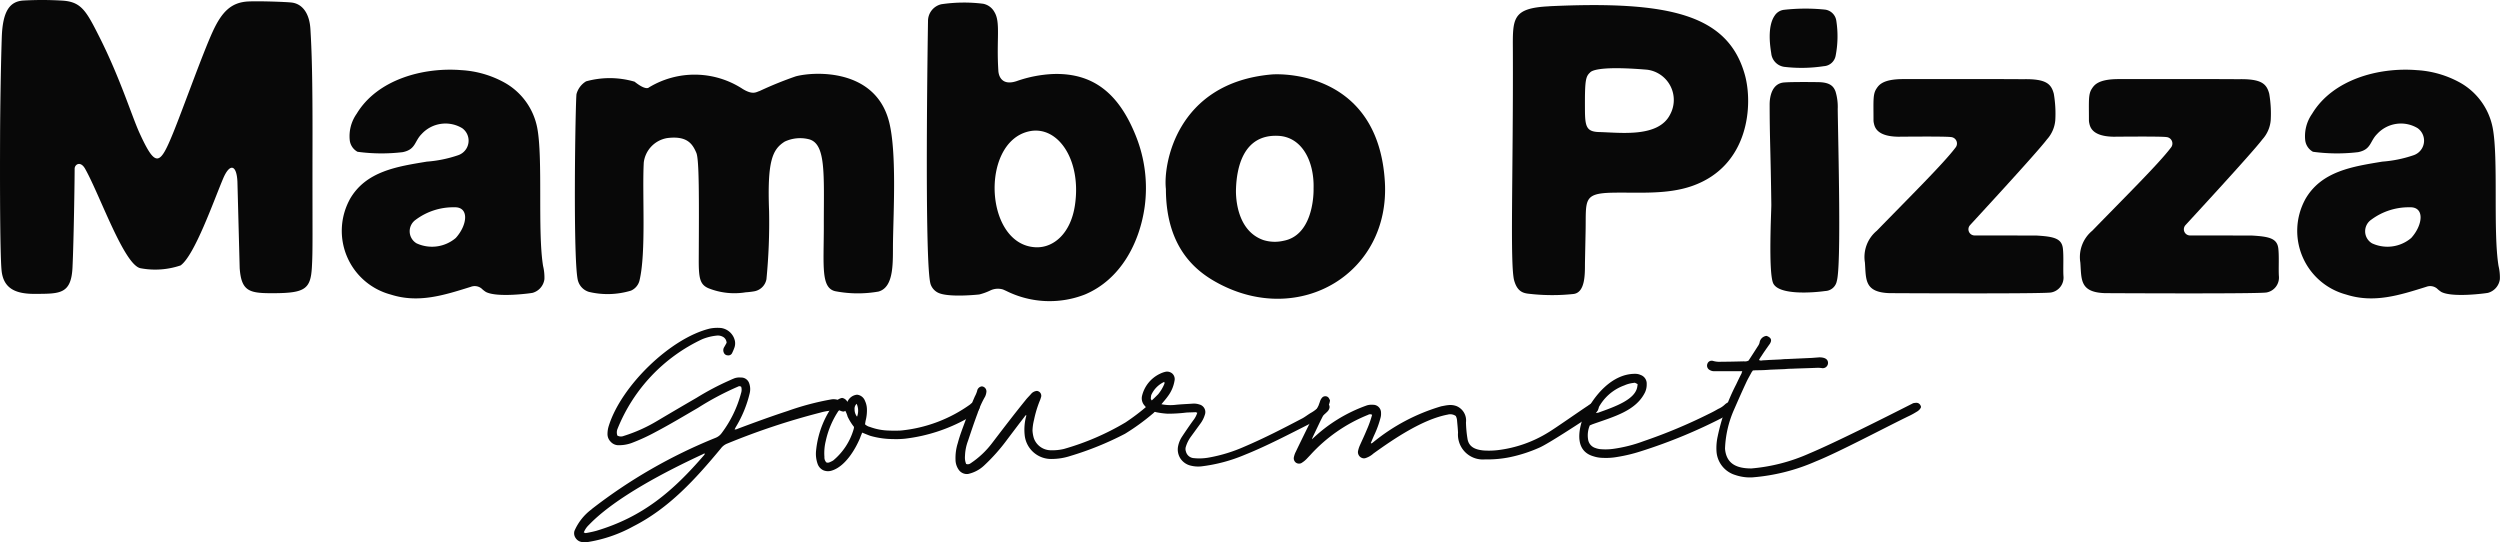
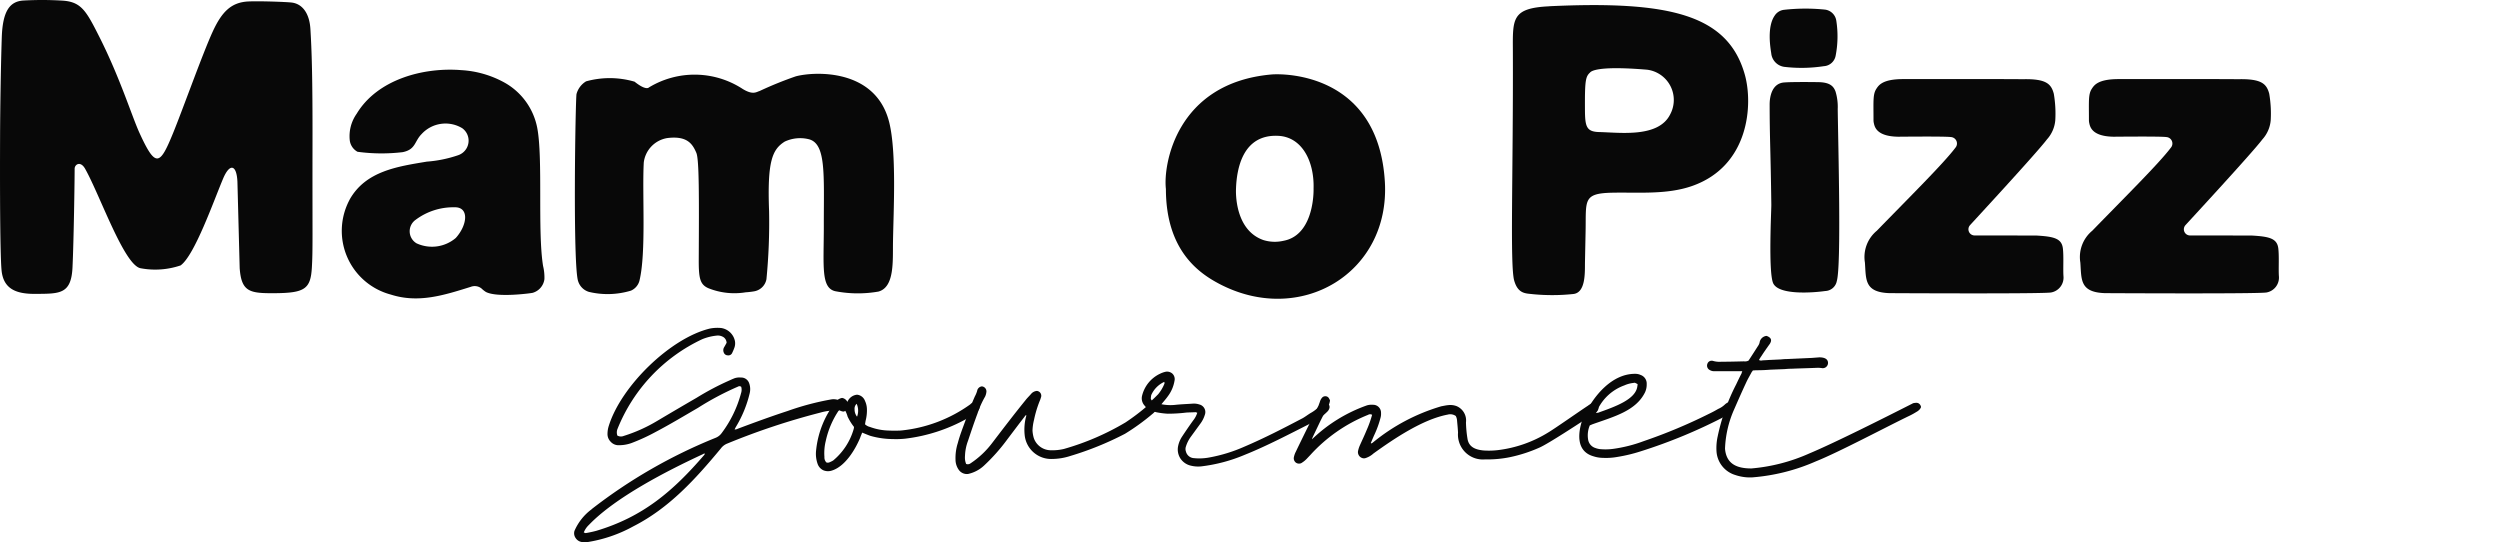
<svg xmlns="http://www.w3.org/2000/svg" id="Group_456" data-name="Group 456" width="202.947" height="44.004" viewBox="0 0 202.947 44.004">
  <defs>
    <clipPath id="clip-path">
      <rect id="Rectangle_544" data-name="Rectangle 544" width="202.947" height="44.004" fill="none" />
    </clipPath>
  </defs>
  <g id="Group_455" data-name="Group 455" clip-path="url(#clip-path)">
    <path id="Path_1670" data-name="Path 1670" d="M19.274,14.763c-.057-1.384-.612-1.563-1.161-.268-.751,1.774-2.318,6.246-3.454,7.052a6.414,6.414,0,0,1-3.224.232C10.1,21.593,8.113,15.831,6.909,13.7c-.376-.665-.85-.355-.85,0,0,.976-.07,5.811-.173,8.006s-1.044,2.137-3.023,2.151c-1.5.01-2.591-.362-2.737-1.922-.054-.573-.149-2.718-.12-10.846C.013,8.87.068,5.314.144,3.039.216.868.806.111,1.906.042a27.346,27.346,0,0,1,3.186.01C6.6.157,7,.882,8.053,2.969c1.69,3.338,2.656,6.479,3.271,7.824,1.322,2.889,1.657,2.625,2.728.008.761-1.86,2.426-6.525,3.217-8.238.738-1.6,1.5-2.386,2.915-2.445.943-.04,2.932.033,3.45.084.909.087,1.487.877,1.564,2.149.106,1.733.181,3.807.171,9.375-.013,7.552.035,8.511-.052,9.991-.1,1.724-.56,2.064-2.972,2.084-2.054.016-2.748-.079-2.888-2.035Z" transform="translate(0 0)" fill="#080808" />
    <path id="Path_1671" data-name="Path 1671" d="M90.751,28.911c1.3-2.321,3.886-2.688,6.268-3.085a10.145,10.145,0,0,0,2.519-.513,1.247,1.247,0,0,0,.356-2.2,2.626,2.626,0,0,0-3.3.477c-.591.592-.465,1.247-1.53,1.466a14.5,14.5,0,0,1-3.671-.03,1.231,1.231,0,0,1-.632-.949,3.157,3.157,0,0,1,.559-2.132c1.685-2.8,5.429-3.8,8.516-3.545a8.2,8.2,0,0,1,3.437.981,5.37,5.37,0,0,1,2.707,3.693c.48,2.478.017,8.408.477,11.226a3.945,3.945,0,0,1,.108,1.067,1.329,1.329,0,0,1-.967,1.112c-.178.039-2.869.4-3.78-.071a2.259,2.259,0,0,1-.359-.284.883.883,0,0,0-.867-.136c-2.162.677-4.247,1.354-6.506.627a5.35,5.35,0,0,1-3.334-7.7m8.614,3.111c.956-1.053,1.118-2.541-.12-2.494a5.1,5.1,0,0,0-3.137,1.018,1.137,1.137,0,0,0,.075,1.907,2.981,2.981,0,0,0,3.182-.431" transform="translate(-62.37 -12.705)" fill="#080808" />
    <path id="Path_1672" data-name="Path 1672" d="M171.69,31.764c0-4.212.2-6.7-1.277-7.006a2.947,2.947,0,0,0-1.895.206c-1.022.642-1.424,1.612-1.27,5.662a47.552,47.552,0,0,1-.215,5.512,1.227,1.227,0,0,1-1.026.986,6.335,6.335,0,0,1-.658.075,5.669,5.669,0,0,1-3.034-.335c-.7-.309-.786-.839-.777-2.43.026-5.032.034-8.014-.194-8.552-.316-.748-.761-1.4-2.348-1.206a2.292,2.292,0,0,0-1.921,1.979c-.14,2.545.207,7.337-.355,9.62a1.218,1.218,0,0,1-.686.789,6.543,6.543,0,0,1-3.414.1,1.313,1.313,0,0,1-.862-.832c-.456-1.1-.231-14.838-.142-15.235a1.728,1.728,0,0,1,.777-1.024,7.188,7.188,0,0,1,3.935.028c.953.761,1.158.47,1.177.46a7.138,7.138,0,0,1,7.6.131c.842.516,1.112.239,1.376.165a29.87,29.87,0,0,1,2.939-1.191c1.468-.392,6.447-.674,7.567,3.684.626,2.435.356,7.275.319,9.765-.023,1.565.131,3.663-1.18,4.024a9.673,9.673,0,0,1-3.511-.03c-1.177-.276-.924-2.049-.924-5.35" transform="translate(-104.814 -13.47)" fill="#080808" />
-     <path id="Path_1673" data-name="Path 1673" d="M250.027,6.2c0,.028.026,1.344,1.5.845a10.249,10.249,0,0,1,2.958-.572c3.283-.1,5.35,1.622,6.714,5.051a11.331,11.331,0,0,1,.712,5.685c-.409,2.985-1.963,5.938-4.844,7.157a7.877,7.877,0,0,1-6.362-.266c-.1-.046-.2-.094-.308-.137a1.425,1.425,0,0,0-1.061.1,4.67,4.67,0,0,1-.856.306c-.037.006-2.549.278-3.369-.154a1.2,1.2,0,0,1-.572-.647c-.547-1.407-.224-21.335-.222-21.384A1.394,1.394,0,0,1,245.4.809,12.571,12.571,0,0,1,248.78.768a1.332,1.332,0,0,1,.929.676c.508.828.154,2.2.318,4.76m3.1,14.335c1.373.03,2.777-1.1,3.119-3.429.546-3.711-1.426-6.538-3.782-5.97-3.948.952-3.546,9.306.663,9.4" transform="translate(-168.982 -0.465)" fill="#080808" />
    <path id="Path_1674" data-name="Path 1674" d="M307.152,28.885c-.232-1.939.826-8.592,8.544-9.293,1.1-.1,8.7-.079,9.23,8.7.448,7.411-6.856,11.784-13.482,8.273-1.668-.884-4.29-2.742-4.292-7.684m11.987-.026c.067-2.187-.917-4.181-2.851-4.283-2.925-.154-3.4,2.718-3.447,4.339-.009.283-.088,3.307,2.218,4.119a3.123,3.123,0,0,0,1.631.063c2.289-.419,2.465-3.468,2.449-4.238" transform="translate(-212.505 -13.544)" fill="#080808" />
    <path id="Path_1675" data-name="Path 1675" d="M401.445,1.435c9.743-.455,14.5.673,15.867,5.565.672,2.405.364,7.393-4.273,9.024-2.047.72-4.355.507-6.472.548-2.433.047-2.133.616-2.183,3.136q-.025,1.238-.05,2.476c-.016.8.093,2.544-.986,2.616a16.328,16.328,0,0,1-3.233.012c-.567-.07-1.209,0-1.526-1.1-.356-1.241-.074-8.706-.109-18.6-.009-2.641-.134-3.528,2.965-3.672m2.887,8.451c.008,1.348.143,1.735,1.173,1.759,1.705.04,4.793.471,5.743-1.432a2.476,2.476,0,0,0-1.861-3.629c-4.3-.364-4.6.187-4.646.232-.371.341-.424.69-.409,3.069" transform="translate(-275.667 -0.929)" fill="#080808" />
    <path id="Path_1676" data-name="Path 1676" d="M466.577,24.545c-.388-.952-.135-5.924-.14-6.333-.057-4.519-.132-5.216-.137-8.155,0-.648.193-1.705,1.168-1.785.73-.06,2.8-.027,2.826-.026.921.025,1.206.343,1.36.777a4.309,4.309,0,0,1,.173,1.407c.038,2.923.3,12.693-.073,13.954a.993.993,0,0,1-.944.818c-.858.124-3.808.383-4.234-.659M467.463,7a1.23,1.23,0,0,1-1.034-1.109c-.356-2.147.159-2.857.281-3.046a1.043,1.043,0,0,1,.743-.47,15.667,15.667,0,0,1,3.341-.018,1.063,1.063,0,0,1,.92.914,8.249,8.249,0,0,1-.06,2.852,1.038,1.038,0,0,1-.961.827,11.974,11.974,0,0,1-3.23.051" transform="translate(-322.643 -1.577)" fill="#080808" />
    <path id="Path_1677" data-name="Path 1677" d="M493.406,38.212c-2.108-.057-1.933-1.12-2.036-2.49a2.767,2.767,0,0,1,.967-2.576c2.639-2.714,5.429-5.476,6.373-6.732a.524.524,0,0,0-.359-.873c-.458-.071-4.239-.028-4.269-.028-1.767-.023-1.922-.8-1.989-1.113a1.142,1.142,0,0,1-.025-.24c0-1.616-.058-2.1.245-2.558.194-.291.526-.766,2.162-.767,14.243-.014,8.18.036,9.767.008,1.837-.032,2.254.377,2.464,1.19a9.613,9.613,0,0,1,.12,2.129,2.643,2.643,0,0,1-.678,1.568c-.836,1.114-6.2,6.907-6.238,6.956a.5.5,0,0,0,.4.841c.045,0,4.949.006,5,.009,1.387.082,2.03.228,2.13,1.038.077.623.01,1.671.048,2.247a1.228,1.228,0,0,1-1.01,1.337c-.729.121-13.016.055-13.066.053" transform="translate(-339.979 -14.414)" fill="#080808" />
    <path id="Path_1678" data-name="Path 1678" d="M550.173,38.212c-2.108-.057-1.933-1.12-2.036-2.49a2.767,2.767,0,0,1,.967-2.576c2.639-2.714,5.429-5.476,6.373-6.732a.524.524,0,0,0-.359-.873c-.458-.071-4.239-.028-4.269-.028-1.767-.023-1.922-.8-1.989-1.113a1.142,1.142,0,0,1-.025-.24c0-1.616-.058-2.1.245-2.558.194-.291.526-.766,2.162-.767,14.243-.014,8.18.036,9.767.008,1.837-.032,2.254.377,2.464,1.19a9.618,9.618,0,0,1,.12,2.129,2.643,2.643,0,0,1-.678,1.568c-.836,1.114-6.2,6.907-6.238,6.956a.5.5,0,0,0,.4.841c.045,0,4.949.006,5,.009,1.387.082,2.03.228,2.13,1.038.077.623.01,1.671.048,2.247a1.228,1.228,0,0,1-1.01,1.337c-.729.121-13.016.055-13.066.053" transform="translate(-379.258 -14.414)" fill="#080808" />
-     <path id="Path_1679" data-name="Path 1679" d="M606.018,28.911c1.3-2.321,3.886-2.688,6.268-3.085a10.147,10.147,0,0,0,2.519-.513,1.247,1.247,0,0,0,.356-2.2,2.626,2.626,0,0,0-3.3.477c-.591.592-.465,1.247-1.53,1.466a14.5,14.5,0,0,1-3.671-.03,1.233,1.233,0,0,1-.632-.949,3.159,3.159,0,0,1,.559-2.132c1.685-2.8,5.429-3.8,8.516-3.545a8.2,8.2,0,0,1,3.437.981,5.37,5.37,0,0,1,2.707,3.693c.48,2.478.017,8.408.477,11.226a3.944,3.944,0,0,1,.108,1.067,1.33,1.33,0,0,1-.968,1.112c-.178.039-2.869.4-3.78-.071a2.257,2.257,0,0,1-.359-.284.883.883,0,0,0-.867-.136c-2.162.677-4.247,1.354-6.506.627a5.35,5.35,0,0,1-3.334-7.7m8.615,3.111c.956-1.053,1.118-2.541-.12-2.494a5.1,5.1,0,0,0-3.137,1.018,1.137,1.137,0,0,0,.075,1.907,2.982,2.982,0,0,0,3.182-.431" transform="translate(-418.895 -12.705)" fill="#080808" />
    <path id="Path_1680" data-name="Path 1680" d="M152.712,101.084A41.933,41.933,0,0,1,162.766,95.3a1.1,1.1,0,0,0,.493-.385,9.421,9.421,0,0,0,1.571-3.233.873.873,0,0,0,.015-.523.233.233,0,0,0-.262-.015,23.377,23.377,0,0,0-3.248,1.724c-1.139.662-2.263,1.339-3.434,1.955a15.708,15.708,0,0,1-1.939.893,2.984,2.984,0,0,1-1.032.185.851.851,0,0,1-.677-.277.881.881,0,0,1-.262-.677,2.16,2.16,0,0,1,.108-.631c1.016-3.233,4.988-7.1,8.19-7.882a3.194,3.194,0,0,1,.939-.046,1.343,1.343,0,0,1,1.108,1.063,1.057,1.057,0,0,1-.031.492,3.932,3.932,0,0,1-.185.447.335.335,0,0,1-.369.216.347.347,0,0,1-.323-.231.474.474,0,0,1,.031-.431c.077-.123.139-.246.2-.354a.584.584,0,0,0-.231-.446.851.851,0,0,0-.6-.138,4.232,4.232,0,0,0-1.155.292,13.652,13.652,0,0,0-6.866,7.267.762.762,0,0,0-.015.554.587.587,0,0,0,.508.031,12.552,12.552,0,0,0,2.741-1.232c1.062-.631,2.14-1.263,3.2-1.878a21.949,21.949,0,0,1,2.587-1.37l.308-.139c.046-.015.108-.046.154-.062a1.225,1.225,0,0,1,.523-.062.679.679,0,0,1,.677.462,1.418,1.418,0,0,1,.047.8,9.492,9.492,0,0,1-1.14,2.771l-.092.185a.506.506,0,0,0,.262-.062c1.355-.508,2.694-1,4.064-1.447a21.992,21.992,0,0,1,3.556-.939,1.145,1.145,0,0,1,.554.062.873.873,0,0,1,.2.123.4.4,0,0,1,.123.416.408.408,0,0,1-.385.308,4.419,4.419,0,0,0-1.416.169,57,57,0,0,0-7.544,2.509,1.193,1.193,0,0,0-.539.416c-2.047,2.463-4.172,4.819-7.082,6.3a11.391,11.391,0,0,1-3.787,1.293,3.829,3.829,0,0,1-.416-.015.726.726,0,0,1-.492-.323.666.666,0,0,1-.092-.585,4.306,4.306,0,0,1,1.4-1.755m-.493,1.94a8.719,8.719,0,0,0,.862-.185c3.772-1.124,6.219-3.2,8.775-6.174l.046-.092a.221.221,0,0,0-.169.046c-2.925,1.355-7.113,3.51-9.253,5.743a1.678,1.678,0,0,0-.416.616c.077.015.123.046.154.046" transform="translate(-104.674 -59.759)" fill="#080808" />
    <path id="Path_1681" data-name="Path 1681" d="M228.165,105.284a1.879,1.879,0,0,1-.185.169,3.315,3.315,0,0,1-.785.523,13.564,13.564,0,0,1-4.973,1.6,6.972,6.972,0,0,1-.985.031,6.76,6.76,0,0,1-1.832-.262c-.216-.077-.431-.169-.662-.262-.061.154-.123.292-.169.431-.415.985-1.246,2.356-2.34,2.664a.978.978,0,0,1-.662-.046.9.9,0,0,1-.446-.508,2.47,2.47,0,0,1-.123-1.108,7.618,7.618,0,0,1,1.616-3.972.882.882,0,0,1,.492-.277.585.585,0,0,1,.431.323.947.947,0,0,1,.785-.585.77.77,0,0,1,.646.508,1.653,1.653,0,0,1,.154.647,3.349,3.349,0,0,1-.108.97l-.046.277a.856.856,0,0,0,.4.216,4.693,4.693,0,0,0,1.509.292c.339.015.662.015.985,0a11.584,11.584,0,0,0,5.65-2.125.517.517,0,0,1,.354-.169.364.364,0,0,1,.293.123.4.4,0,0,1,0,.539m-10.084,1.34a4.315,4.315,0,0,1-.523-.847,2.061,2.061,0,0,0-.185-.462.288.288,0,0,1-.169.062.9.9,0,0,1-.339-.124,7.145,7.145,0,0,0-1.078,2.51,4.1,4.1,0,0,0-.108,1.293.59.59,0,0,0,.154.446.351.351,0,0,0,.277-.015,2.326,2.326,0,0,0,.277-.139,5.149,5.149,0,0,0,1.663-2.54.774.774,0,0,0,.031-.185m.215-1.878a.531.531,0,0,0-.169.446.939.939,0,0,0,.2.6,1.372,1.372,0,0,0-.031-1.047" transform="translate(-148.752 -71.964)" fill="#080808" />
    <path id="Path_1682" data-name="Path 1682" d="M268.129,103.5a1.01,1.01,0,0,1-.369.539,17.937,17.937,0,0,1-2.232,1.616,25.235,25.235,0,0,1-4.434,1.8,4.893,4.893,0,0,1-1.493.246,2.156,2.156,0,0,1-2.217-1.909,4.241,4.241,0,0,1,.092-1.462l.046-.169c-.092-.015-.108.047-.138.092l-.462.6L256,106.072a15.175,15.175,0,0,1-1.924,2.171,2.765,2.765,0,0,1-1.293.677.809.809,0,0,1-.754-.339,1.438,1.438,0,0,1-.262-.831,3.97,3.97,0,0,1,.185-1.34c.169-.646.416-1.262.646-1.893q.323-.947.739-1.894a2.27,2.27,0,0,0,.185-.446.441.441,0,0,1,.385-.369.409.409,0,0,1,.369.431,1.177,1.177,0,0,1-.108.4,7.322,7.322,0,0,0-.616,1.37c-.277.739-.523,1.478-.77,2.217a3.81,3.81,0,0,0-.246,1.232,1.58,1.58,0,0,0,.015.385,1.639,1.639,0,0,0,.077.262.37.37,0,0,0,.354-.046,7.138,7.138,0,0,0,1.755-1.648c.893-1.17,1.786-2.34,2.71-3.479.154-.2.339-.369.493-.554a.707.707,0,0,1,.416-.2.2.2,0,0,1,.092.015.382.382,0,0,1,.246.215.394.394,0,0,1,0,.323,1.773,1.773,0,0,1-.093.262,8.9,8.9,0,0,0-.462,1.539,4.01,4.01,0,0,0-.123.862,2.7,2.7,0,0,0,.108.616,1.468,1.468,0,0,0,1.4.985,3.964,3.964,0,0,0,1.047-.108,20.969,20.969,0,0,0,5-2.155,17.665,17.665,0,0,0,1.817-1.385.8.8,0,0,1,.462-.277c.215.015.277.215.277.431" transform="translate(-174.199 -70.443)" fill="#080808" />
    <path id="Path_1683" data-name="Path 1683" d="M316.07,100.913a.576.576,0,0,1-.138.231,4.808,4.808,0,0,1-1.37.97c-1.709.862-3.587,1.848-5.358,2.556a12.955,12.955,0,0,1-3.541.939,2.5,2.5,0,0,1-.831-.061,1.382,1.382,0,0,1-.847-.585,1.348,1.348,0,0,1-.185-1,2.175,2.175,0,0,1,.308-.754c.293-.446.6-.893.909-1.324a1.923,1.923,0,0,0,.339-.631,1.052,1.052,0,0,1-.123-.046c-.262.015-.524.015-.77.031a12.4,12.4,0,0,1-1.509.092,6.224,6.224,0,0,1-.939-.123.522.522,0,0,0-.308-.015.337.337,0,0,1-.4-.2,1.921,1.921,0,0,0-.246-.339.882.882,0,0,1-.2-.723,2.675,2.675,0,0,1,1.478-1.848,2.042,2.042,0,0,1,.431-.154.645.645,0,0,1,.57.154.613.613,0,0,1,.169.57,2.876,2.876,0,0,1-.554,1.278c-.139.2-.323.4-.508.631a3.733,3.733,0,0,0,1.17.046c.447-.046.893-.061,1.34-.092a1.368,1.368,0,0,1,.554.062.643.643,0,0,1,.416.308.629.629,0,0,1,.046.523,2.334,2.334,0,0,1-.385.755l-.739,1.016a2.724,2.724,0,0,0-.416.816.6.6,0,0,0,0,.4.706.706,0,0,0,.616.539,4.354,4.354,0,0,0,1.263-.047,12.587,12.587,0,0,0,2.894-.893c1.586-.677,3.11-1.462,4.634-2.263.2-.092.555-.369.754-.477a2.931,2.931,0,0,0,.755-.616,1.452,1.452,0,0,1,.154-.154.37.37,0,0,1,.431,0,.366.366,0,0,1,.138.431m-13.887-1.17a3.267,3.267,0,0,0,.508-.862.424.424,0,0,0-.015-.138,2.13,2.13,0,0,0-1.062,1.078,1.892,1.892,0,0,0-.031.308.9.9,0,0,0,.077.123c.2-.185.354-.338.523-.508" transform="translate(-208.162 -67.747)" fill="#080808" />
    <path id="Path_1684" data-name="Path 1684" d="M365.65,105.34a.508.508,0,0,1-.277.416c-.185.138-.37.246-.554.369-.693.446-3.233,2.125-3.972,2.448a11.846,11.846,0,0,1-2.371.77,9.148,9.148,0,0,1-2.048.185,2.018,2.018,0,0,1-2.186-2.171c-.015-.323-.047-.631-.077-.955a.918.918,0,0,0-.108-.4.788.788,0,0,0-.662-.108c-2.032.385-4.372,1.97-6.02,3.156a1.753,1.753,0,0,1-.631.369.427.427,0,0,1-.277,0,.506.506,0,0,1-.339-.585,2.354,2.354,0,0,1,.139-.431c.185-.415.385-.831.554-1.247a8.56,8.56,0,0,0,.446-1.246.3.3,0,0,0-.323,0,12.7,12.7,0,0,0-4.68,3.248l-.262.277a2.082,2.082,0,0,1-.492.4.434.434,0,0,1-.431-.046.444.444,0,0,1-.169-.4,1.694,1.694,0,0,1,.169-.493c.262-.554.539-1.109.8-1.648l1.047-2.109c.016-.031.016-.062.031-.092l.062-.169c.015-.031.015-.062.031-.092a.78.78,0,0,1,.138-.246.346.346,0,0,1,.308-.138.322.322,0,0,1,.277.185.562.562,0,0,1,.077.169,1.665,1.665,0,0,1-.262.662c-.185.308-.339.647-.508.97l-.631,1.324a.9.9,0,0,0-.062.185,12.335,12.335,0,0,1,4.465-2.756,1.42,1.42,0,0,1,.508-.047.641.641,0,0,1,.631.662,1.193,1.193,0,0,1-.046.415,7.974,7.974,0,0,1-.478,1.324c-.108.231-.2.462-.308.708.077.062.108-.015.154-.031a15.711,15.711,0,0,1,5.573-2.956c.185-.031.369-.077.554-.092a1.438,1.438,0,0,1,.677.077,1.259,1.259,0,0,1,.77,1.324,9.456,9.456,0,0,0,.123,1.324c.108.708.693.893,1.293.954a6.259,6.259,0,0,0,1.2-.031,10.051,10.051,0,0,0,4.065-1.432c.477-.277,2.74-1.863,3.2-2.156a2,2,0,0,1,.231-.154.4.4,0,0,1,.385-.062.386.386,0,0,1,.246.308.093.093,0,0,1,.015.062" transform="translate(-235.881 -72.235)" fill="#080808" />
    <path id="Path_1685" data-name="Path 1685" d="M428.7,101.309a1.2,1.2,0,0,1-.631.6,42.245,42.245,0,0,1-6.959,2.895,12.671,12.671,0,0,1-1.863.446,5.118,5.118,0,0,1-1.185.077,2.493,2.493,0,0,1-.754-.123c-1.524-.431-1.247-2.063-.847-3.171,0-.015.015-.031.031-.047l.062-.108c.015-.015.015-.031.031-.046.739-1.555,2.232-3.356,4.126-3.326a1.019,1.019,0,0,1,.415.092.737.737,0,0,1,.493.739,1.49,1.49,0,0,1-.139.677c-.739,1.494-2.479,1.955-4.264,2.586l-.216.092a2.072,2.072,0,0,0-.138,1.14.851.851,0,0,0,.585.693,1.638,1.638,0,0,0,.369.092,4.748,4.748,0,0,0,1.047-.015,11.522,11.522,0,0,0,2.509-.631,42.664,42.664,0,0,0,5.265-2.2q.393-.185.785-.416a1.823,1.823,0,0,0,.539-.354.842.842,0,0,1,.138-.108.365.365,0,0,1,.354-.046.381.381,0,0,1,.246.262.439.439,0,0,1,0,.2m-11.1.169-.092.169.031.031h.03l.077-.015h.031c1.37-.493,3.079-1.078,3.187-2.171a.524.524,0,0,0,.015-.154c-.216-.108-.216-.124-.339-.092a2.4,2.4,0,0,0-.739.2,3.843,3.843,0,0,0-2.171,1.971c-.015.015-.015.031-.031.062" transform="translate(-287.942 -68.159)" fill="#080808" />
    <path id="Path_1686" data-name="Path 1686" d="M467.051,94.5a.947.947,0,0,1-.246.185,5.8,5.8,0,0,1-.523.292c-1.832.877-5.758,2.971-7.651,3.726A15.886,15.886,0,0,1,453.456,100a3.744,3.744,0,0,1-1.37-.2,2.146,2.146,0,0,1-1.509-1.924,4.358,4.358,0,0,1,.092-1.185,16.636,16.636,0,0,1,1.509-4.249c.138-.293.277-.585.431-.878a1.374,1.374,0,0,1,.062-.185h-2.294a.658.658,0,0,1-.339-.092.4.4,0,0,1-.2-.508.363.363,0,0,1,.185-.215.387.387,0,0,1,.293-.015,1.9,1.9,0,0,0,.662.061c.6,0,1.216-.015,1.817-.031a.641.641,0,0,0,.385-.062c.277-.416.539-.832.816-1.263a.929.929,0,0,0,.077-.185.637.637,0,0,1,.539-.554.118.118,0,0,1,.077.015c.339.139.4.339.215.631-.231.323-.462.647-.677.985a2.326,2.326,0,0,0-.2.323.345.345,0,0,0,.277.031c.169-.015.339-.015.493-.031l1-.046c.169-.015.323-.031.492-.031l2.032-.092.6-.046c.292,0,.677.062.708.416a.426.426,0,0,1-.462.462,2.75,2.75,0,0,0-.354-.031c-.708.031-1.417.046-2.14.077-.185,0-.385.015-.57.031l-1.154.046q-.555.046-1.109.046h-.077l-.154.015h-.077a.879.879,0,0,1-.092.124c-.154.292-.323.569-.462.877-.339.724-.662,1.463-.985,2.2a8.579,8.579,0,0,0-.724,3.156c.108,1.247.97,1.6,2.14,1.6a14.5,14.5,0,0,0,4.7-1.216c2.063-.862,6.219-2.956,8.221-3.972.015-.015.031-.015.062-.031l.092-.047c.031-.015.047-.031.062-.031a1.346,1.346,0,0,1,.246-.031.355.355,0,0,1,.339.2c.093.154.031.215-.077.354" transform="translate(-311.234 -61.245)" fill="#080808" />
  </g>
</svg>